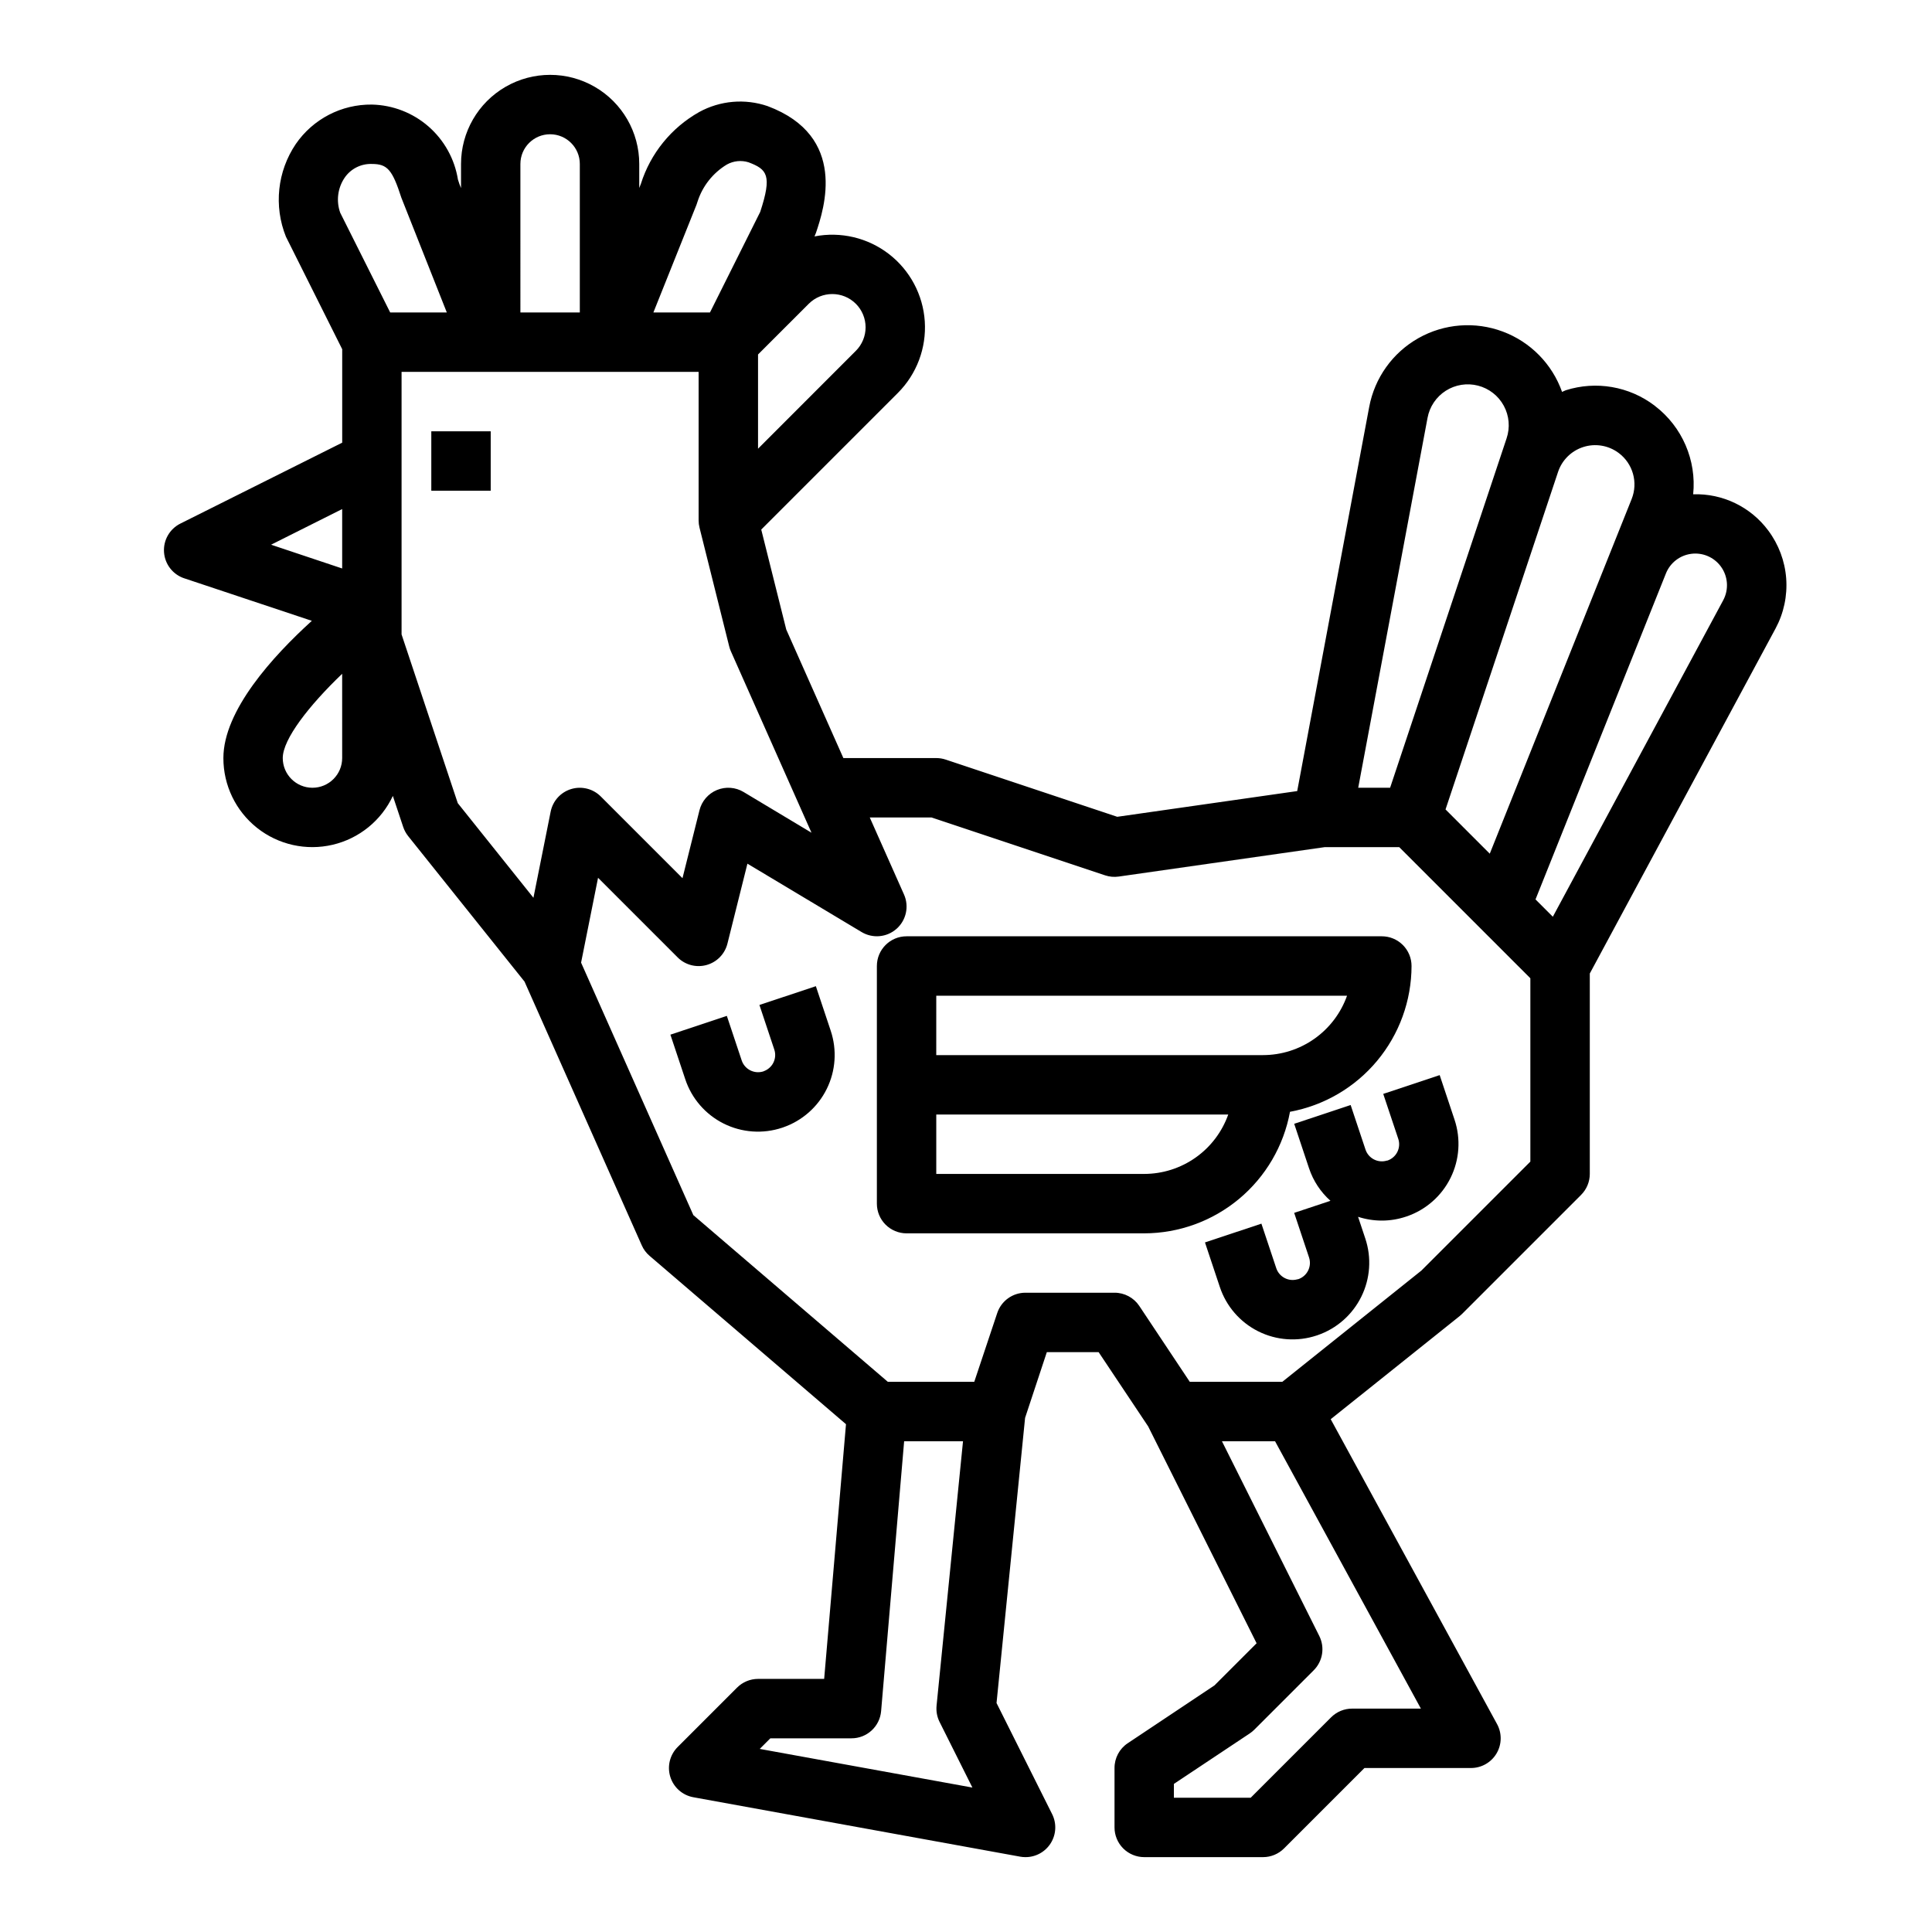
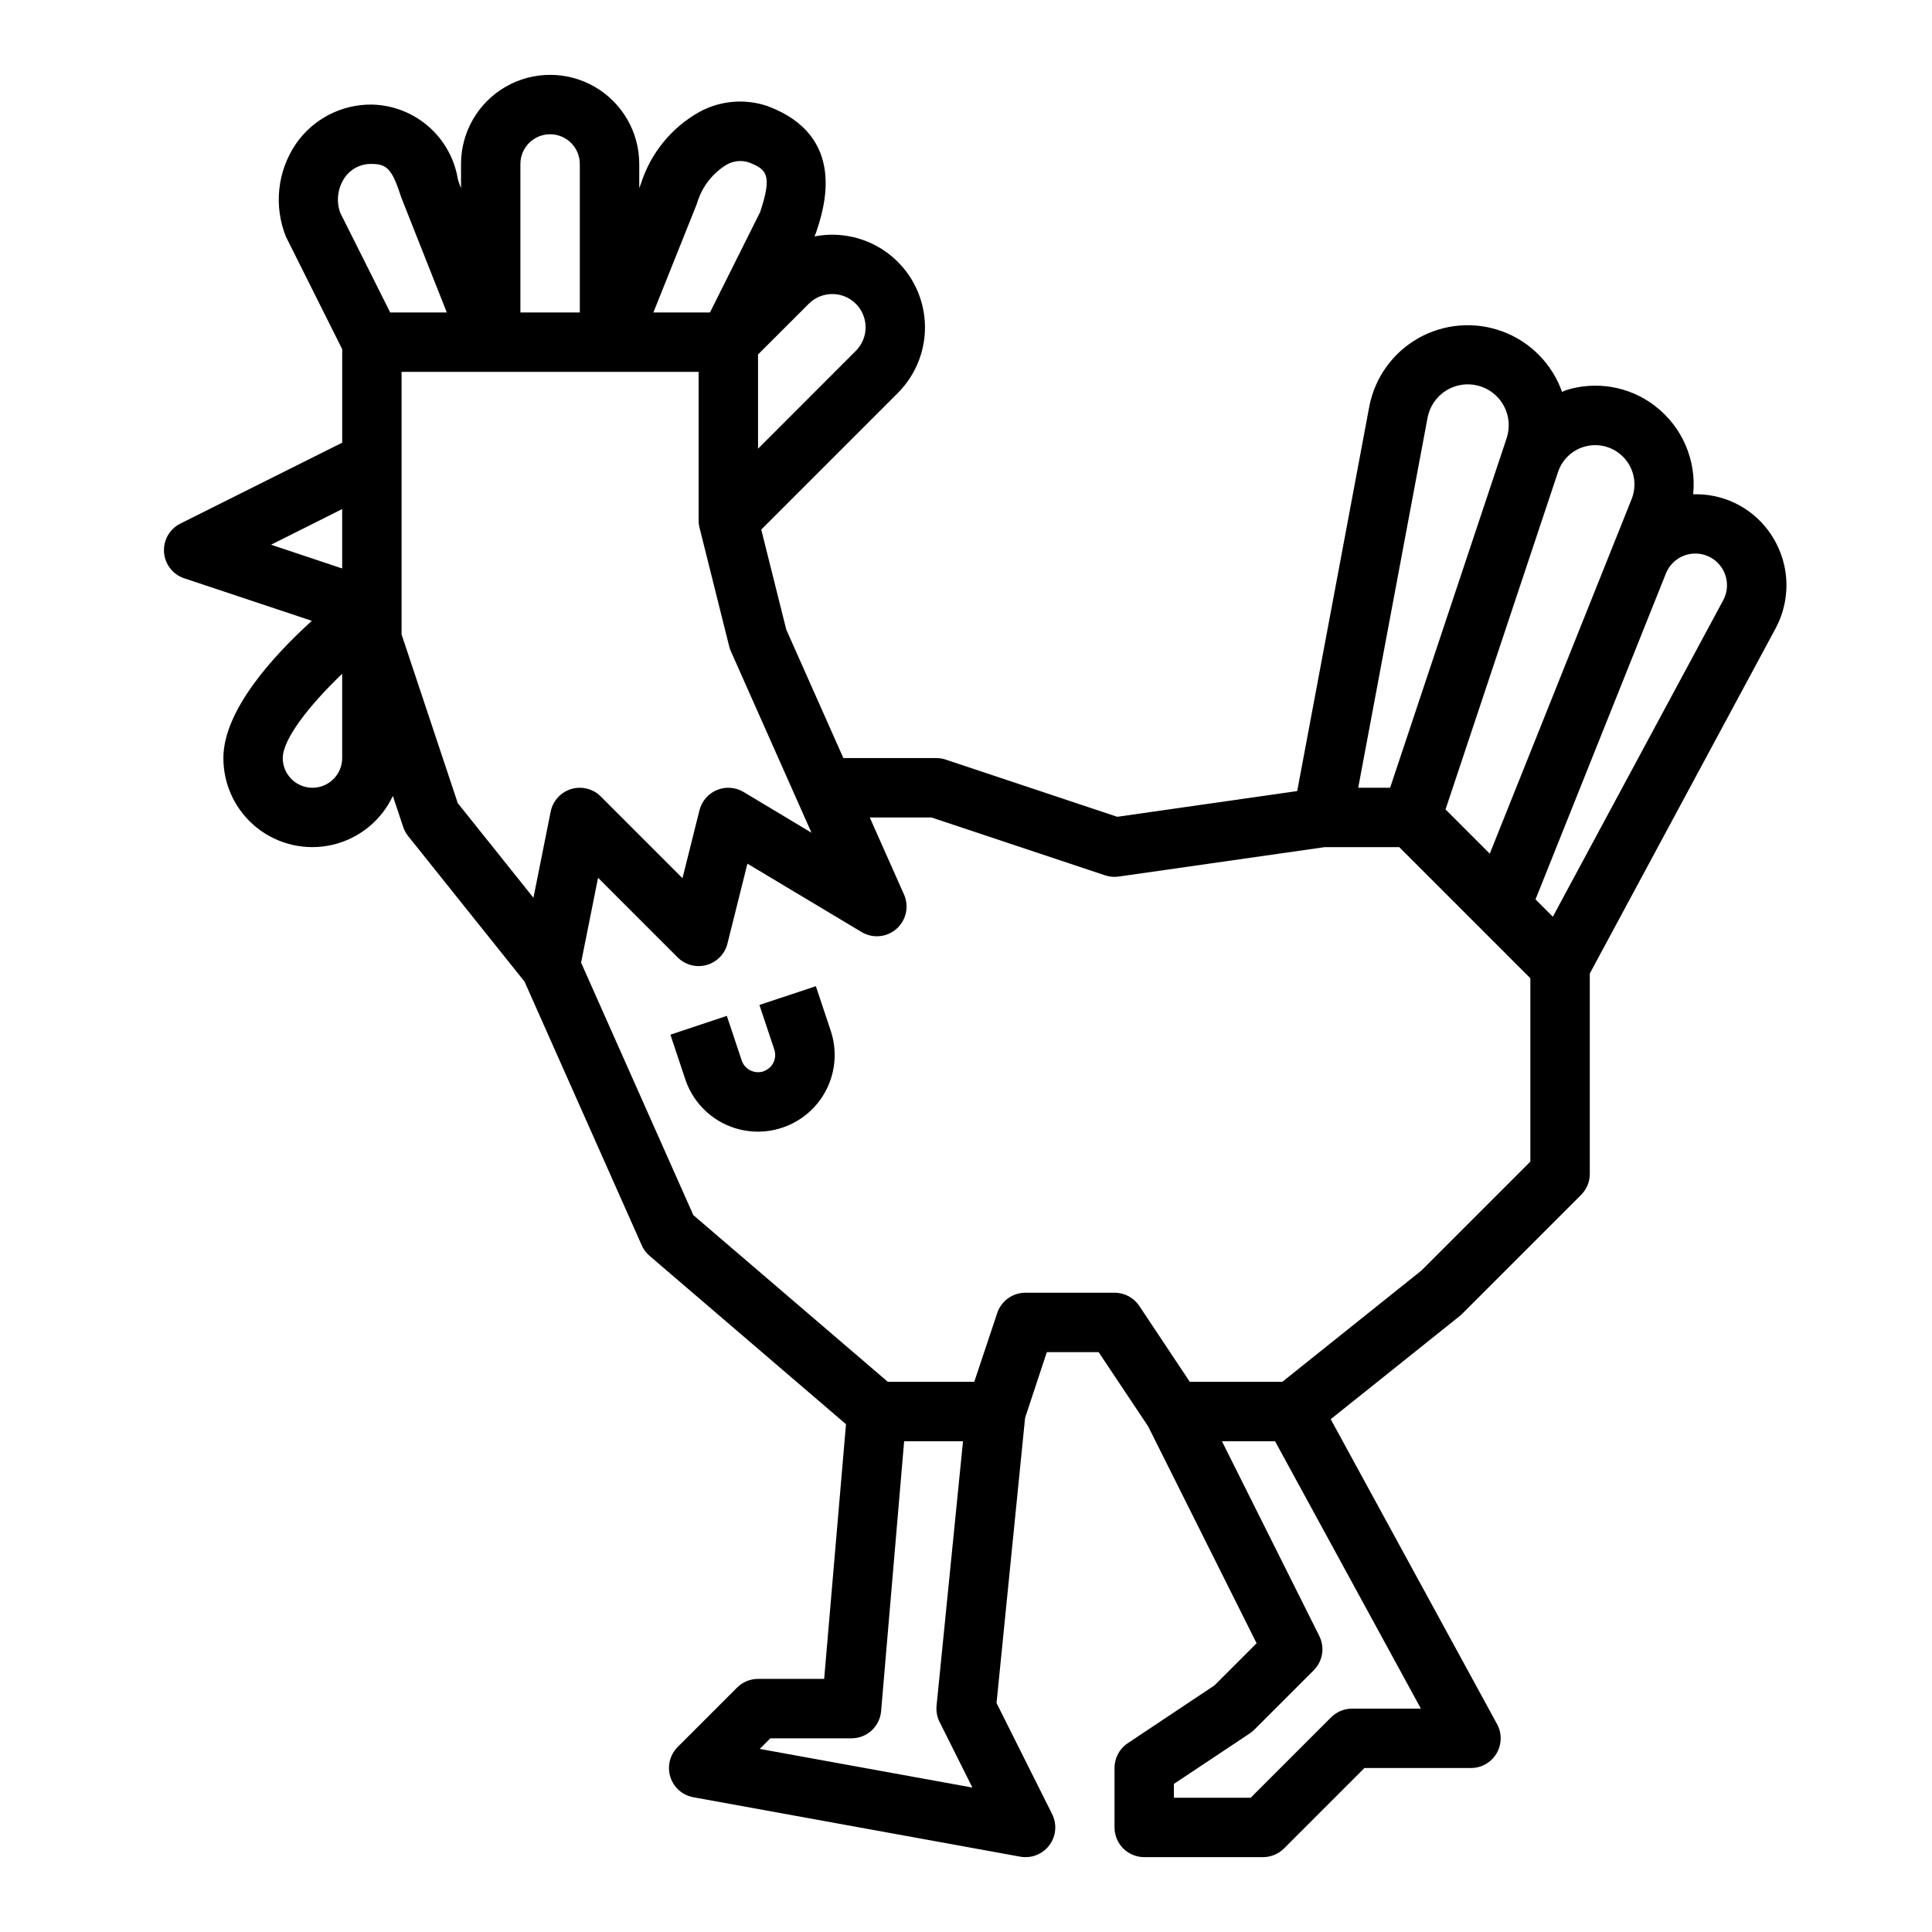
<svg xmlns="http://www.w3.org/2000/svg" fill="#000000" width="800px" height="800px" version="1.1" viewBox="144 144 512 512">
  <g>
-     <path d="m384.25 470.85h62.977c9.188-0.016 18.078-3.246 25.137-9.129 7.055-5.883 11.832-14.051 13.5-23.086 9.035-1.668 17.199-6.441 23.082-13.5 5.883-7.055 9.113-15.949 9.129-25.133 0-2.09-0.828-4.09-2.305-5.566-1.477-1.477-3.481-2.309-5.566-2.309h-125.95c-4.348 0-7.871 3.527-7.871 7.875v62.977c0 2.086 0.828 4.09 2.305 5.566 1.477 1.473 3.481 2.305 5.566 2.305zm7.871-62.977h108.86c-1.633 4.602-4.652 8.582-8.637 11.402-3.988 2.82-8.75 4.336-13.633 4.34h-86.594zm0 31.488h77.375c-1.633 4.602-4.652 8.582-8.637 11.402-3.988 2.82-8.75 4.336-13.633 4.34h-55.105z" />
    <path d="m192.84 297.26 33.801 11.266c-10.32 9.359-23.441 23.773-23.441 36.367-0.012 7.207 3.273 14.02 8.918 18.5 5.644 4.477 13.031 6.125 20.043 4.477 7.016-1.648 12.891-6.414 15.949-12.941l2.731 8.195c0.293 0.883 0.738 1.707 1.312 2.434l30.852 38.574 31.078 69.918c0.473 1.074 1.184 2.023 2.078 2.777l52.035 44.602-5.785 67.496h-17.516c-2.086 0-4.09 0.832-5.566 2.309l-15.742 15.742c-2.07 2.07-2.82 5.121-1.949 7.914 0.871 2.793 3.223 4.875 6.106 5.398l86.594 15.742-0.004 0.004c0.465 0.082 0.938 0.125 1.41 0.125 2.734 0.016 5.281-1.391 6.727-3.715 1.445-2.324 1.582-5.231 0.359-7.676l-14.738-29.449 7.566-75.57 5.762-17.414h13.73l13.129 19.68 28.734 57.465-11.18 11.18-22.969 15.312v-0.004c-2.199 1.465-3.512 3.934-3.504 6.574v15.746c0 2.086 0.828 4.09 2.305 5.566 1.477 1.473 3.481 2.305 5.566 2.305h31.488c2.086 0 4.09-0.832 5.566-2.309l21.309-21.309h28.23c2.777 0 5.352-1.465 6.769-3.852 1.418-2.391 1.473-5.352 0.141-7.789l-44.082-80.797 34.211-27.363c0.219-0.18 0.441-0.379 0.645-0.582l31.488-31.488v-0.004c1.48-1.473 2.312-3.477 2.316-5.566v-53.113l49.223-91.426c2.188-4.062 3.164-8.668 2.824-13.27-0.344-4.602-1.996-9.012-4.762-12.707-4.656-6.262-12.09-9.848-19.891-9.594 0.918-9.012-2.894-17.855-10.078-23.375l-0.188-0.156c-6.711-5.082-15.469-6.586-23.492-4.039-0.348 0.109-0.645 0.324-0.984 0.441-2.617-7.391-8.371-13.246-15.715-15.992-7.344-2.75-15.527-2.109-22.355 1.742-6.828 3.856-11.602 10.535-13.043 18.242l-19.078 101.79-47.688 6.816-45.469-15.16h-0.004c-0.801-0.27-1.641-0.402-2.488-0.402h-24.621l-15.137-34.062-6.629-26.496 36.211-36.211c4.988-5 7.586-11.902 7.129-18.949-0.461-7.051-3.93-13.559-9.523-17.871-5.594-4.309-12.773-6.004-19.703-4.652l0.395-0.969c2.117-6.297 8.535-25.594-12.848-33.574-5.988-2.035-12.559-1.465-18.105 1.578-7.379 4.152-12.906 10.957-15.453 19.031l-0.434 1.098v-6.363c0-8.438-4.5-16.234-11.809-20.453-7.305-4.219-16.309-4.219-23.617 0-7.305 4.219-11.805 12.016-11.805 20.453v6.383l-0.402-1-0.418-1.258c-0.875-5.453-3.637-10.43-7.801-14.062-4.168-3.629-9.473-5.684-14.996-5.805-8.055-0.102-15.625 3.828-20.184 10.469-4.883 7.242-5.859 16.43-2.606 24.535l14.918 29.828v24.766l-42.879 21.438c-2.856 1.422-4.566 4.422-4.34 7.602 0.223 3.18 2.344 5.91 5.371 6.914zm152.5 310.22 2.809-2.809h21.484c4.098 0.016 7.523-3.121 7.871-7.203l6.102-71.52h15.602l-7.008 70.062h0.004c-0.152 1.48 0.121 2.973 0.785 4.305l8.707 17.406zm175.21-10.68h-18.223c-2.09 0-4.09 0.828-5.566 2.305l-21.309 21.309h-20.359v-3.66l20.113-13.383c0.43-0.289 0.828-0.617 1.199-0.984l15.742-15.742c2.398-2.394 2.992-6.055 1.48-9.086l-25.797-51.609h14.074zm64.938-300.83v-0.004c1.129-2.816 3.688-4.801 6.695-5.195 3.008-0.398 5.996 0.863 7.812 3.293 1.957 2.617 2.219 6.137 0.668 9.02l-45.145 83.859-4.59-4.59zm-28.594-26.887c1.043-3.144 3.523-5.602 6.68-6.613 3.152-1.016 6.602-0.461 9.277 1.488l0.148 0.109 0.004 0.004c3.75 2.82 5.144 7.809 3.406 12.168l-37.605 94-11.723-11.73zm-34.582-14.336c0.543-2.961 2.293-5.566 4.836-7.191 2.539-1.621 5.637-2.113 8.555-1.355 2.918 0.754 5.391 2.688 6.824 5.34 1.434 2.648 1.699 5.777 0.734 8.633l-30.867 92.59h-8.453zm-149.99 136.25c2.945 1.77 6.695 1.426 9.27-0.848 2.57-2.273 3.375-5.957 1.98-9.094l-9.078-20.422h16.352l46.02 15.344c1.16 0.387 2.394 0.496 3.606 0.324l54.547-7.793h19.797l34.746 34.746v48.586l-28.875 28.875-36.863 29.488h-24.516l-13.383-20.113h0.004c-1.469-2.195-3.934-3.512-6.574-3.504h-23.617c-3.387 0.004-6.391 2.172-7.461 5.387l-6.086 18.23h-22.898l-51.547-44.18-29.75-66.914 4.496-22.484 21.09 21.09v0.004c2.004 2.004 4.93 2.777 7.664 2.019 2.731-0.754 4.848-2.922 5.535-5.672l5.297-21.184zm-13.996-166.49c3.449-3.441 9.035-3.441 12.484 0 1.652 1.652 2.582 3.894 2.582 6.234 0 2.34-0.93 4.582-2.582 6.234l-25.922 25.938v-24.969zm-29.742-26.254 0.262-0.789v0.004c1.309-4.125 4.078-7.633 7.785-9.867 1.75-0.973 3.824-1.188 5.738-0.59 4.93 1.867 6.297 3.41 3.094 13.152l-13.312 26.648h-14.996zm-46.672-10.801c0-4.348 3.523-7.871 7.871-7.871 4.348 0 7.875 3.523 7.875 7.871v39.359h-15.746zm47.23 55.105v39.359c0 0.645 0.082 1.289 0.238 1.914l7.871 31.488c0.105 0.438 0.254 0.867 0.441 1.281l21.363 48.082-17.996-10.793h0.004c-2.141-1.281-4.758-1.477-7.062-0.527-2.305 0.953-4.023 2.941-4.629 5.363l-4.504 18.004-21.656-21.656c-2.051-2.051-5.066-2.805-7.844-1.965s-4.863 3.141-5.434 5.984l-4.566 22.828-20.051-25.074-14.895-44.715v-69.574zm-94.973-42.164c-1.117-3.102-0.688-6.547 1.156-9.281 1.617-2.379 4.348-3.762 7.227-3.66 4.102 0 5.414 1.504 7.816 8.949l12.043 30.41h-15.004zm0.512 144.5c0 4.348-3.527 7.871-7.875 7.871s-7.871-3.523-7.871-7.871c0-5 6.965-13.926 15.742-22.332zm0-65.984v15.742l-18.844-6.297z" />
-     <path d="m258.3 258.3h15.742v15.742h-15.742z" />
    <path d="m346.35 427.95h-0.117c-2.371 0.719-4.887-0.574-5.676-2.922l-3.938-11.809-14.957 4.977 3.938 11.809c1.695 5.113 5.359 9.34 10.176 11.75 4.82 2.41 10.398 2.805 15.508 1.098l0.211-0.07 0.004-0.004c5.059-1.738 9.23-5.406 11.598-10.207 2.371-4.797 2.746-10.34 1.051-15.414l-3.938-11.809-14.957 4.977 3.938 11.809v-0.004c0.387 1.152 0.301 2.406-0.242 3.492-0.543 1.082-1.496 1.906-2.644 2.289z" />
-     <path d="m514.55 445.79c0.387 1.148 0.301 2.406-0.242 3.492-0.543 1.082-1.496 1.906-2.644 2.285h-0.117c-2.371 0.727-4.891-0.566-5.676-2.918l-3.938-11.809-14.957 4.977 3.938 11.809v-0.004c1.105 3.312 3.062 6.281 5.668 8.605l-9.613 3.195 3.938 11.809c0.383 1.148 0.297 2.406-0.246 3.488-0.543 1.086-1.492 1.91-2.644 2.289h-0.117c-2.371 0.723-4.887-0.57-5.676-2.918l-3.938-11.809-14.957 4.977 3.938 11.809v-0.004c1.695 5.113 5.359 9.344 10.18 11.754 4.816 2.41 10.395 2.805 15.508 1.094l0.211-0.07c5.062-1.738 9.23-5.41 11.598-10.207 2.371-4.801 2.75-10.34 1.051-15.418l-1.914-5.746h0.004c2.031 0.66 4.156 1 6.297 1 2.176 0 4.336-0.355 6.398-1.047l0.211-0.07h0.004c5.059-1.738 9.23-5.41 11.598-10.207 2.371-4.801 2.746-10.34 1.051-15.418l-3.938-11.809-14.957 4.977z" />
  </g>
</svg>